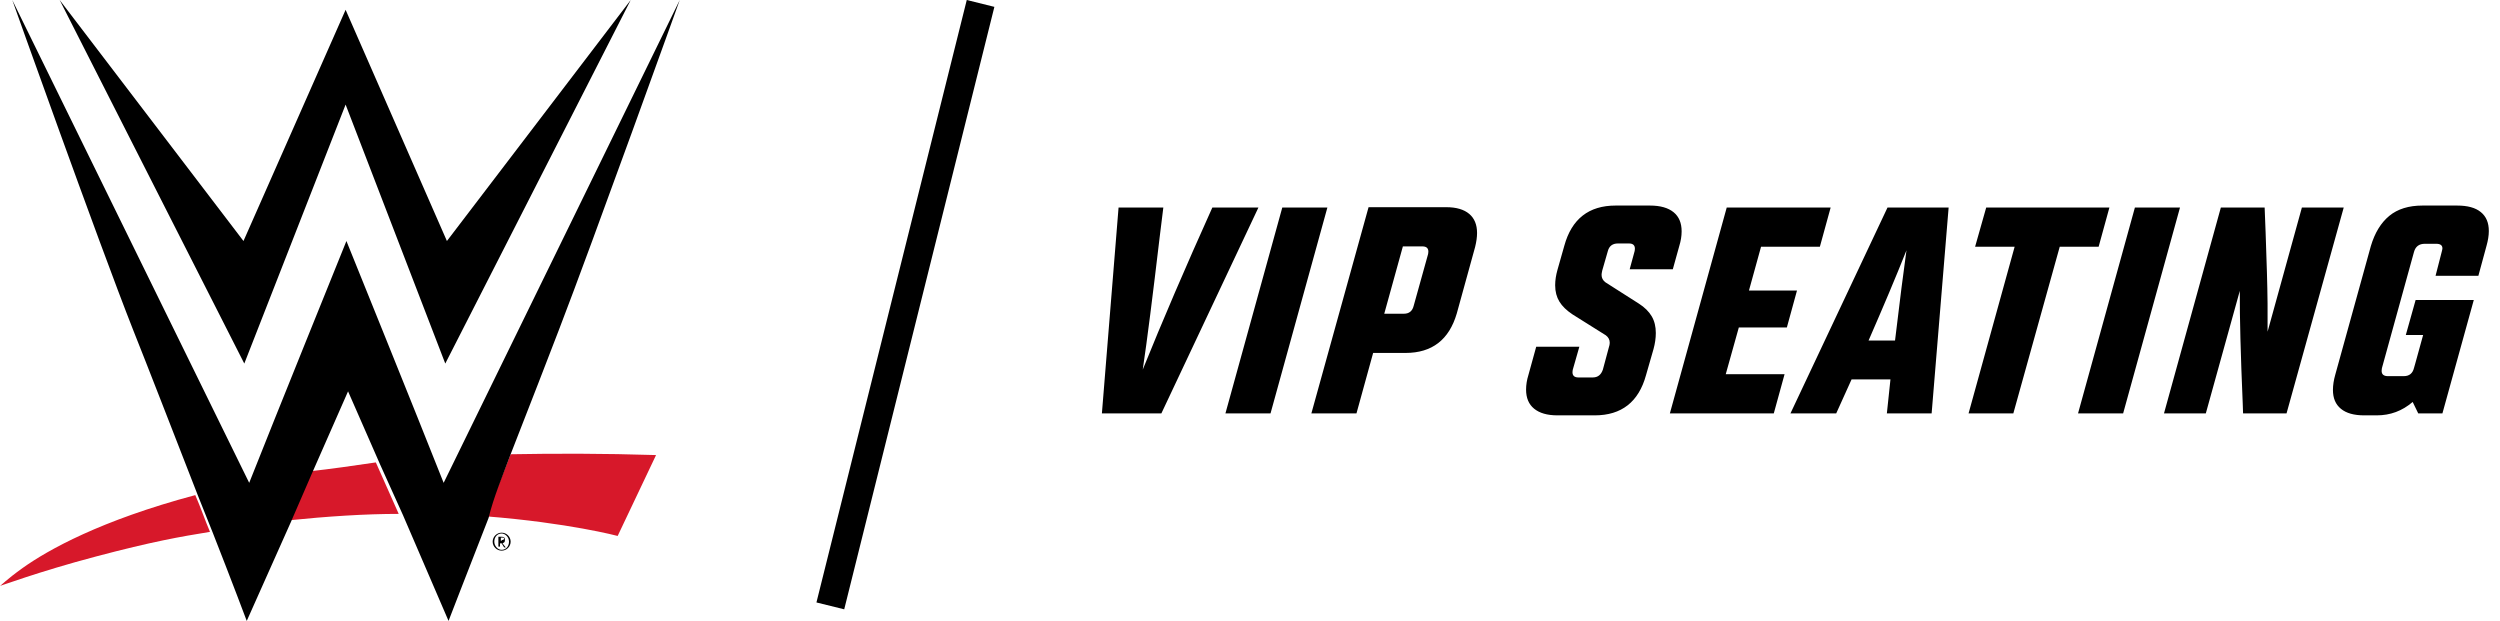
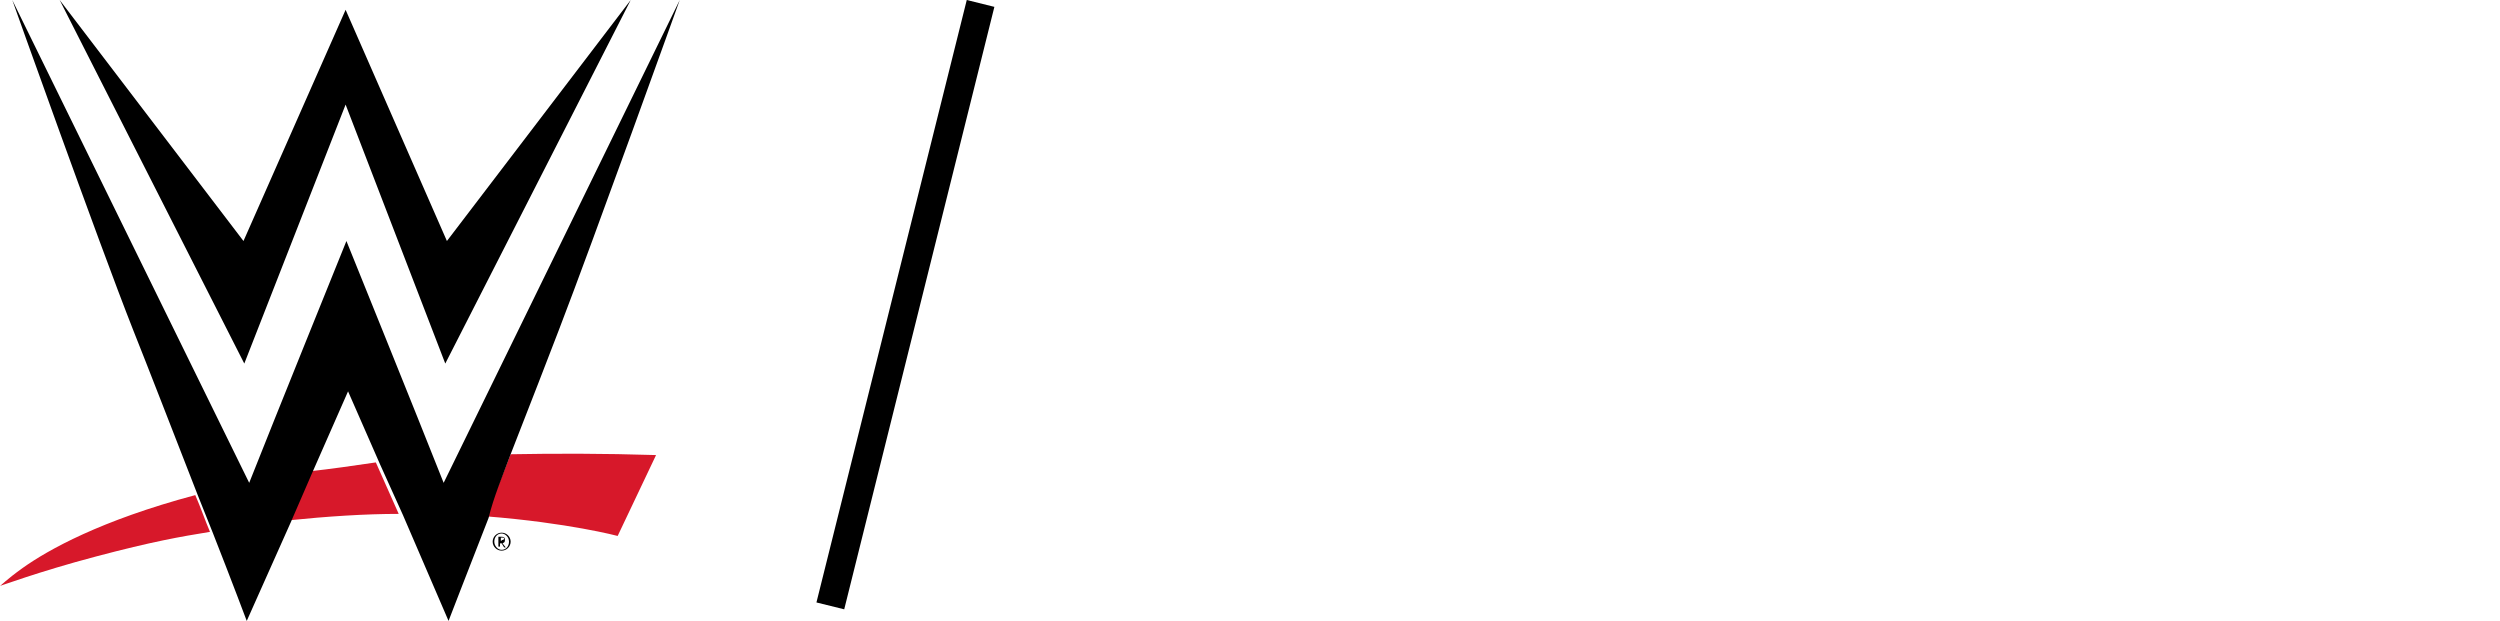
<svg xmlns="http://www.w3.org/2000/svg" width="153px" height="38px" viewBox="0 0 153 38" version="1.1">
  <title>Artboard</title>
  <g id="Artboard" stroke="none" stroke-width="1" fill="none" fill-rule="evenodd">
    <polygon id="Path" fill="#000000" fill-rule="nonzero" points="59.166 -1.77635684e-14 60.856 0.42 51.666 37.29 49.966 36.87" />
-     <path d="M68.456,12.7 L71.196,12.7 L70.976,14.48 C70.546,18.11 70.206,20.82 69.936,22.62 C71.136,19.65 72.556,16.34 74.196,12.7 L77.016,12.7 L71.076,25.3 L67.436,25.3 L68.456,12.7 L68.456,12.7 Z M78.476,12.7 L81.236,12.7 L77.756,25.3 L74.996,25.3 L78.476,12.7 Z M88.516,12.68 C89.126,12.68 89.596,12.82 89.916,13.09 C90.236,13.36 90.396,13.75 90.396,14.26 C90.396,14.51 90.356,14.8 90.276,15.12 L89.156,19.18 C88.686,20.79 87.646,21.6 86.016,21.6 L84.036,21.6 L83.016,25.3 L80.256,25.3 L83.756,12.68 L88.516,12.68 Z M85.916,19.2 C86.236,19.2 86.436,19.04 86.516,18.72 L87.396,15.56 C87.396,15.56 87.416,15.47 87.416,15.4 C87.416,15.19 87.296,15.08 87.056,15.08 L85.856,15.08 L84.716,19.2 L85.916,19.2 L85.916,19.2 Z M98.876,12.58 L100.976,12.58 C101.616,12.58 102.096,12.72 102.426,12.99 C102.756,13.26 102.916,13.65 102.916,14.16 C102.916,14.45 102.866,14.75 102.776,15.04 L102.376,16.48 L99.736,16.48 L100.036,15.38 C100.036,15.38 100.056,15.29 100.056,15.22 C100.056,15.01 99.936,14.9 99.696,14.9 L99.016,14.9 C98.686,14.9 98.476,15.06 98.396,15.38 L98.056,16.56 C98.026,16.69 98.016,16.78 98.016,16.82 C98.016,17.01 98.096,17.16 98.256,17.28 L100.296,18.58 C100.656,18.81 100.916,19.07 101.086,19.36 C101.256,19.65 101.336,19.99 101.336,20.38 C101.336,20.7 101.286,21.03 101.196,21.36 L100.736,22.96 C100.286,24.6 99.236,25.42 97.596,25.42 L95.316,25.42 C94.686,25.42 94.216,25.28 93.886,25.01 C93.556,24.74 93.396,24.35 93.396,23.84 C93.396,23.55 93.446,23.25 93.536,22.96 L94.016,21.22 L96.656,21.22 L96.256,22.62 C96.256,22.62 96.236,22.71 96.236,22.78 C96.236,22.99 96.356,23.1 96.596,23.1 L97.476,23.1 C97.786,23.1 97.986,22.94 98.096,22.62 L98.456,21.28 C98.496,21.16 98.516,21.06 98.516,20.98 C98.516,20.79 98.436,20.64 98.276,20.52 L96.236,19.24 C95.876,19 95.606,18.74 95.436,18.46 C95.266,18.18 95.176,17.85 95.176,17.46 C95.176,17.15 95.226,16.84 95.316,16.52 L95.736,15.04 C96.186,13.4 97.236,12.58 98.876,12.58 L98.876,12.58 Z M112.036,12.7 L111.376,15.1 L107.776,15.1 L107.036,17.78 L109.976,17.78 L109.356,20.04 L106.416,20.04 L105.616,22.9 L109.216,22.9 L108.556,25.3 L102.196,25.3 L105.676,12.7 L112.036,12.7 L112.036,12.7 Z M118.216,25.3 L115.476,25.3 L115.696,23.22 L113.316,23.22 L112.376,25.3 L109.576,25.3 L115.516,12.7 L119.256,12.7 L118.216,25.3 L118.216,25.3 Z M115.976,20.84 C116.266,18.39 116.506,16.55 116.676,15.32 C116.026,16.96 115.246,18.8 114.356,20.84 L115.976,20.84 Z M128.436,15.1 L126.056,15.1 L123.216,25.3 L120.476,25.3 L123.296,15.1 L120.876,15.1 L121.556,12.7 L129.096,12.7 L128.436,15.1 Z M130.656,12.7 L133.416,12.7 L129.936,25.3 L127.176,25.3 L130.656,12.7 Z M138.656,14.24 C138.666,14.56 138.696,15.37 138.736,16.68 C138.776,17.99 138.786,19.19 138.776,20.3 L140.876,12.7 L143.436,12.7 L139.936,25.3 L137.276,25.3 L137.256,24.72 C137.126,21.69 137.066,19.39 137.076,17.8 L134.996,25.3 L132.436,25.3 L135.916,12.7 L138.596,12.7 L138.656,14.24 Z M149.476,25.3 L147.996,25.3 L147.656,24.6 C147.016,25.15 146.286,25.42 145.456,25.42 L144.696,25.42 C144.066,25.42 143.596,25.29 143.266,25.02 C142.936,24.75 142.776,24.37 142.776,23.86 C142.776,23.57 142.826,23.26 142.916,22.94 L145.096,15.06 C145.336,14.25 145.716,13.63 146.226,13.21 C146.736,12.79 147.416,12.58 148.256,12.58 L150.376,12.58 C151.016,12.58 151.496,12.71 151.826,12.98 C152.156,13.25 152.316,13.63 152.316,14.14 C152.316,14.42 152.266,14.72 152.176,15.04 L151.676,16.88 L149.056,16.88 L149.436,15.4 C149.466,15.29 149.476,15.23 149.476,15.2 C149.476,15.01 149.346,14.92 149.096,14.92 L148.396,14.92 C148.046,14.92 147.826,15.09 147.736,15.42 L145.776,22.52 C145.776,22.52 145.756,22.62 145.756,22.7 C145.756,22.91 145.886,23.02 146.136,23.02 L147.116,23.02 C147.446,23.02 147.656,22.85 147.736,22.52 L147.816,22.24 L148.296,20.5 L147.236,20.5 L147.836,18.36 L151.396,18.36 L149.476,25.3 L149.476,25.3 Z" id="Shape" fill="#000000" fill-rule="nonzero" />
    <g id="Group-11" fill-rule="nonzero">
      <path d="M18.901,28.85 L17.601,31.85 C20.051,31.6 22.351,31.45 24.401,31.45 L23.001,28.3 C21.651,28.5 20.251,28.7 18.901,28.85 Z M31.251,27.8 C30.751,29.1 30.201,30.4 29.751,31.6 C34.801,32 37.801,32.8 37.801,32.8 L40.151,27.85 C36.951,27.75 34.001,27.75 31.251,27.8 L31.251,27.8 Z M1.401,34.75 C0.351,35.5 0.051,35.85 0.001,35.85 C-0.049,35.9 2.301,35 5.901,34.05 C9.301,33.15 11.001,32.85 12.851,32.55 C12.551,31.85 12.301,31.1 11.951,30.3 C6.151,31.85 2.951,33.65 1.401,34.75 L1.401,34.75 Z" id="Shape" fill="#D7182A" />
      <g id="Group" transform="translate(0.751, 0)" fill="#000000">
        <polyline id="Path" points="20.4 6.4 26.5 22.25 37.85 0 26.6 14.75 20.4 0.6 14.15 14.75 2.9 0 14.2 22.25" />
        <path d="M30.5,27.8 C31.7,24.75 32.85,21.75 33.45,20.2 C35.55,14.75 40.85,0 40.85,0 L26.4,29.55 C24.8,25.5 20.45,14.75 20.45,14.75 C20.15,15.5 16.1,25.5 14.5,29.55 L0,0 C0,0 5.25,14.75 7.4,20.2 C8.2,22.2 9.85,26.45 11.35,30.3 L12.25,32.55 C13.45,35.6 14.35,38 14.35,38 L17.05,31.95 L18.35,28.95 L20.55,23.95 L22.5,28.4 L23.9,31.5 L26.7,38 C26.7,38 27.8,35.15 29.15,31.7 C29.45,30.45 30,29.15 30.5,27.8 L30.5,27.8 Z" id="Path" />
      </g>
      <path d="M30.701,33.7 C30.401,33.7 30.151,33.45 30.151,33.15 C30.151,32.85 30.401,32.6 30.701,32.6 C31.001,32.6 31.251,32.85 31.251,33.15 C31.251,33.45 31.001,33.7 30.701,33.7 Z M30.701,32.65 C30.451,32.65 30.251,32.85 30.251,33.15 C30.251,33.4 30.451,33.65 30.701,33.65 C30.951,33.65 31.151,33.45 31.151,33.15 C31.151,32.85 30.901,32.65 30.701,32.65 Z M30.601,33.45 L30.501,33.45 L30.501,32.85 L30.701,32.85 C30.851,32.85 30.901,32.9 30.901,33.05 C30.901,33.2 30.851,33.2 30.751,33.25 L30.951,33.5 L30.851,33.5 L30.701,33.25 L30.601,33.25 L30.601,33.45 L30.601,33.45 Z M30.701,33.05 C30.751,33.05 30.851,33.05 30.851,32.95 C30.851,32.9 30.801,32.9 30.751,32.9 L30.651,32.9 L30.651,33.1 L30.701,33.1 L30.701,33.05 Z" id="Shape" fill="#000000" />
    </g>
  </g>
</svg>